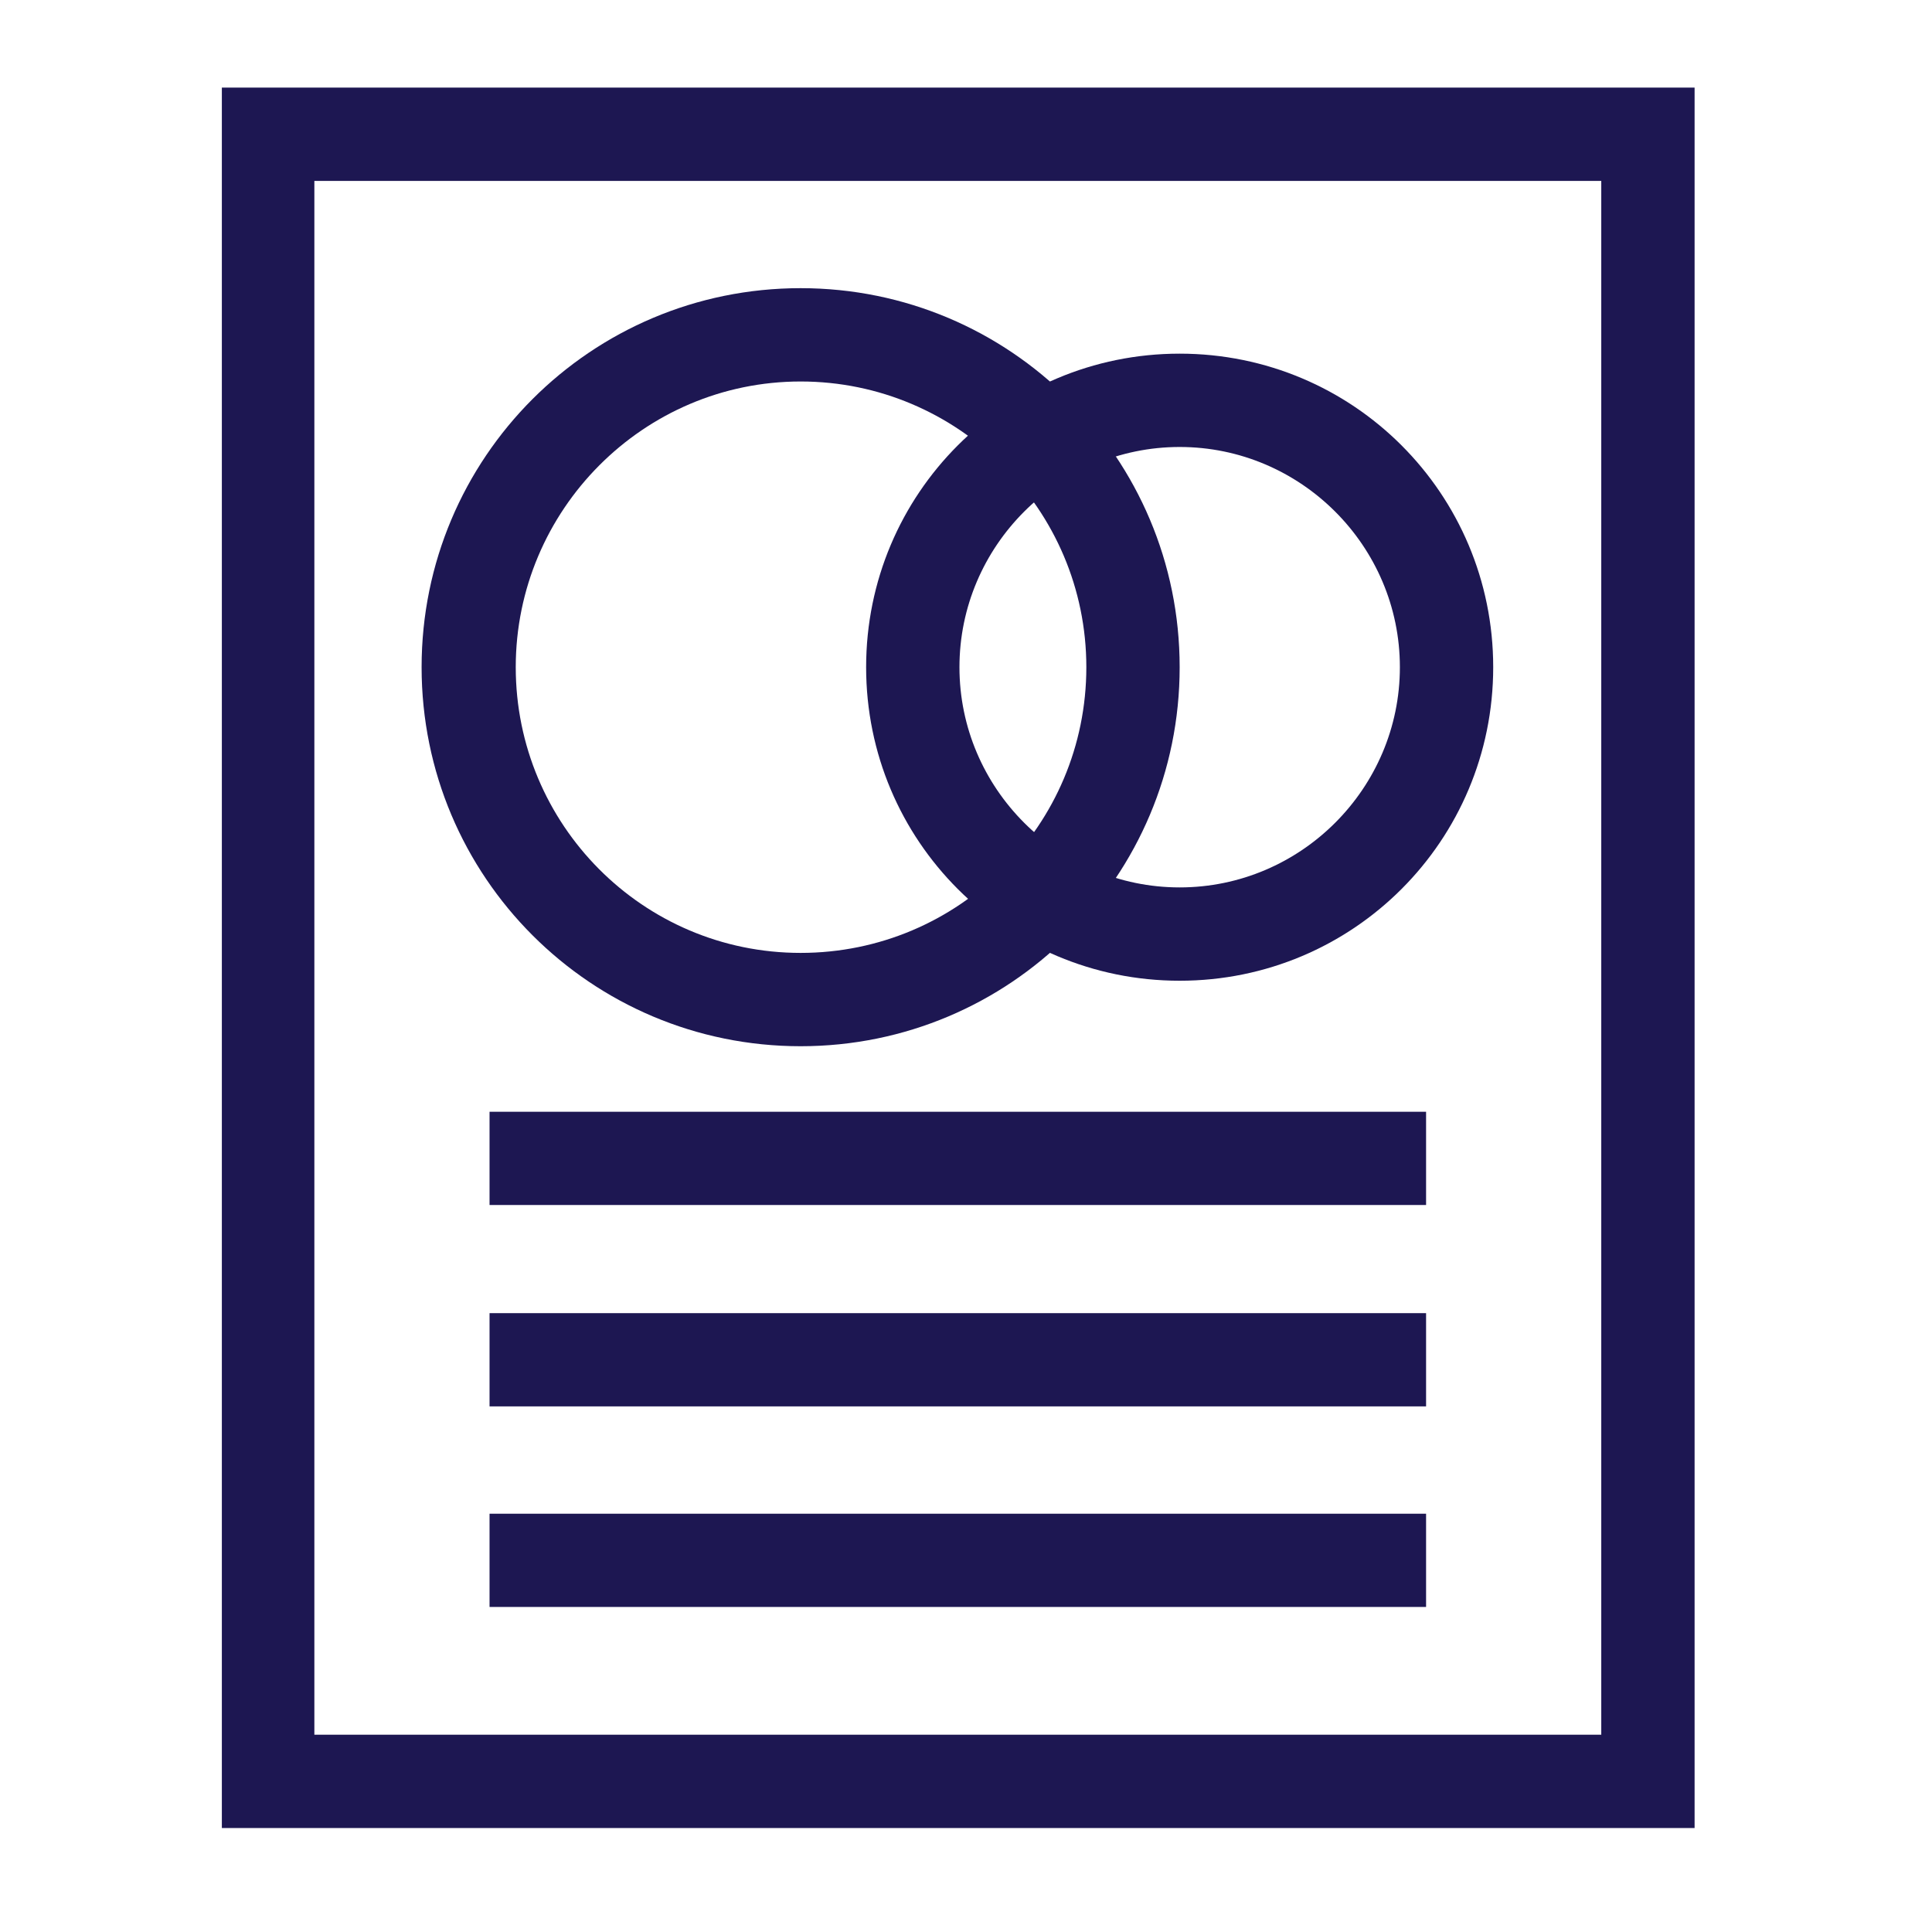
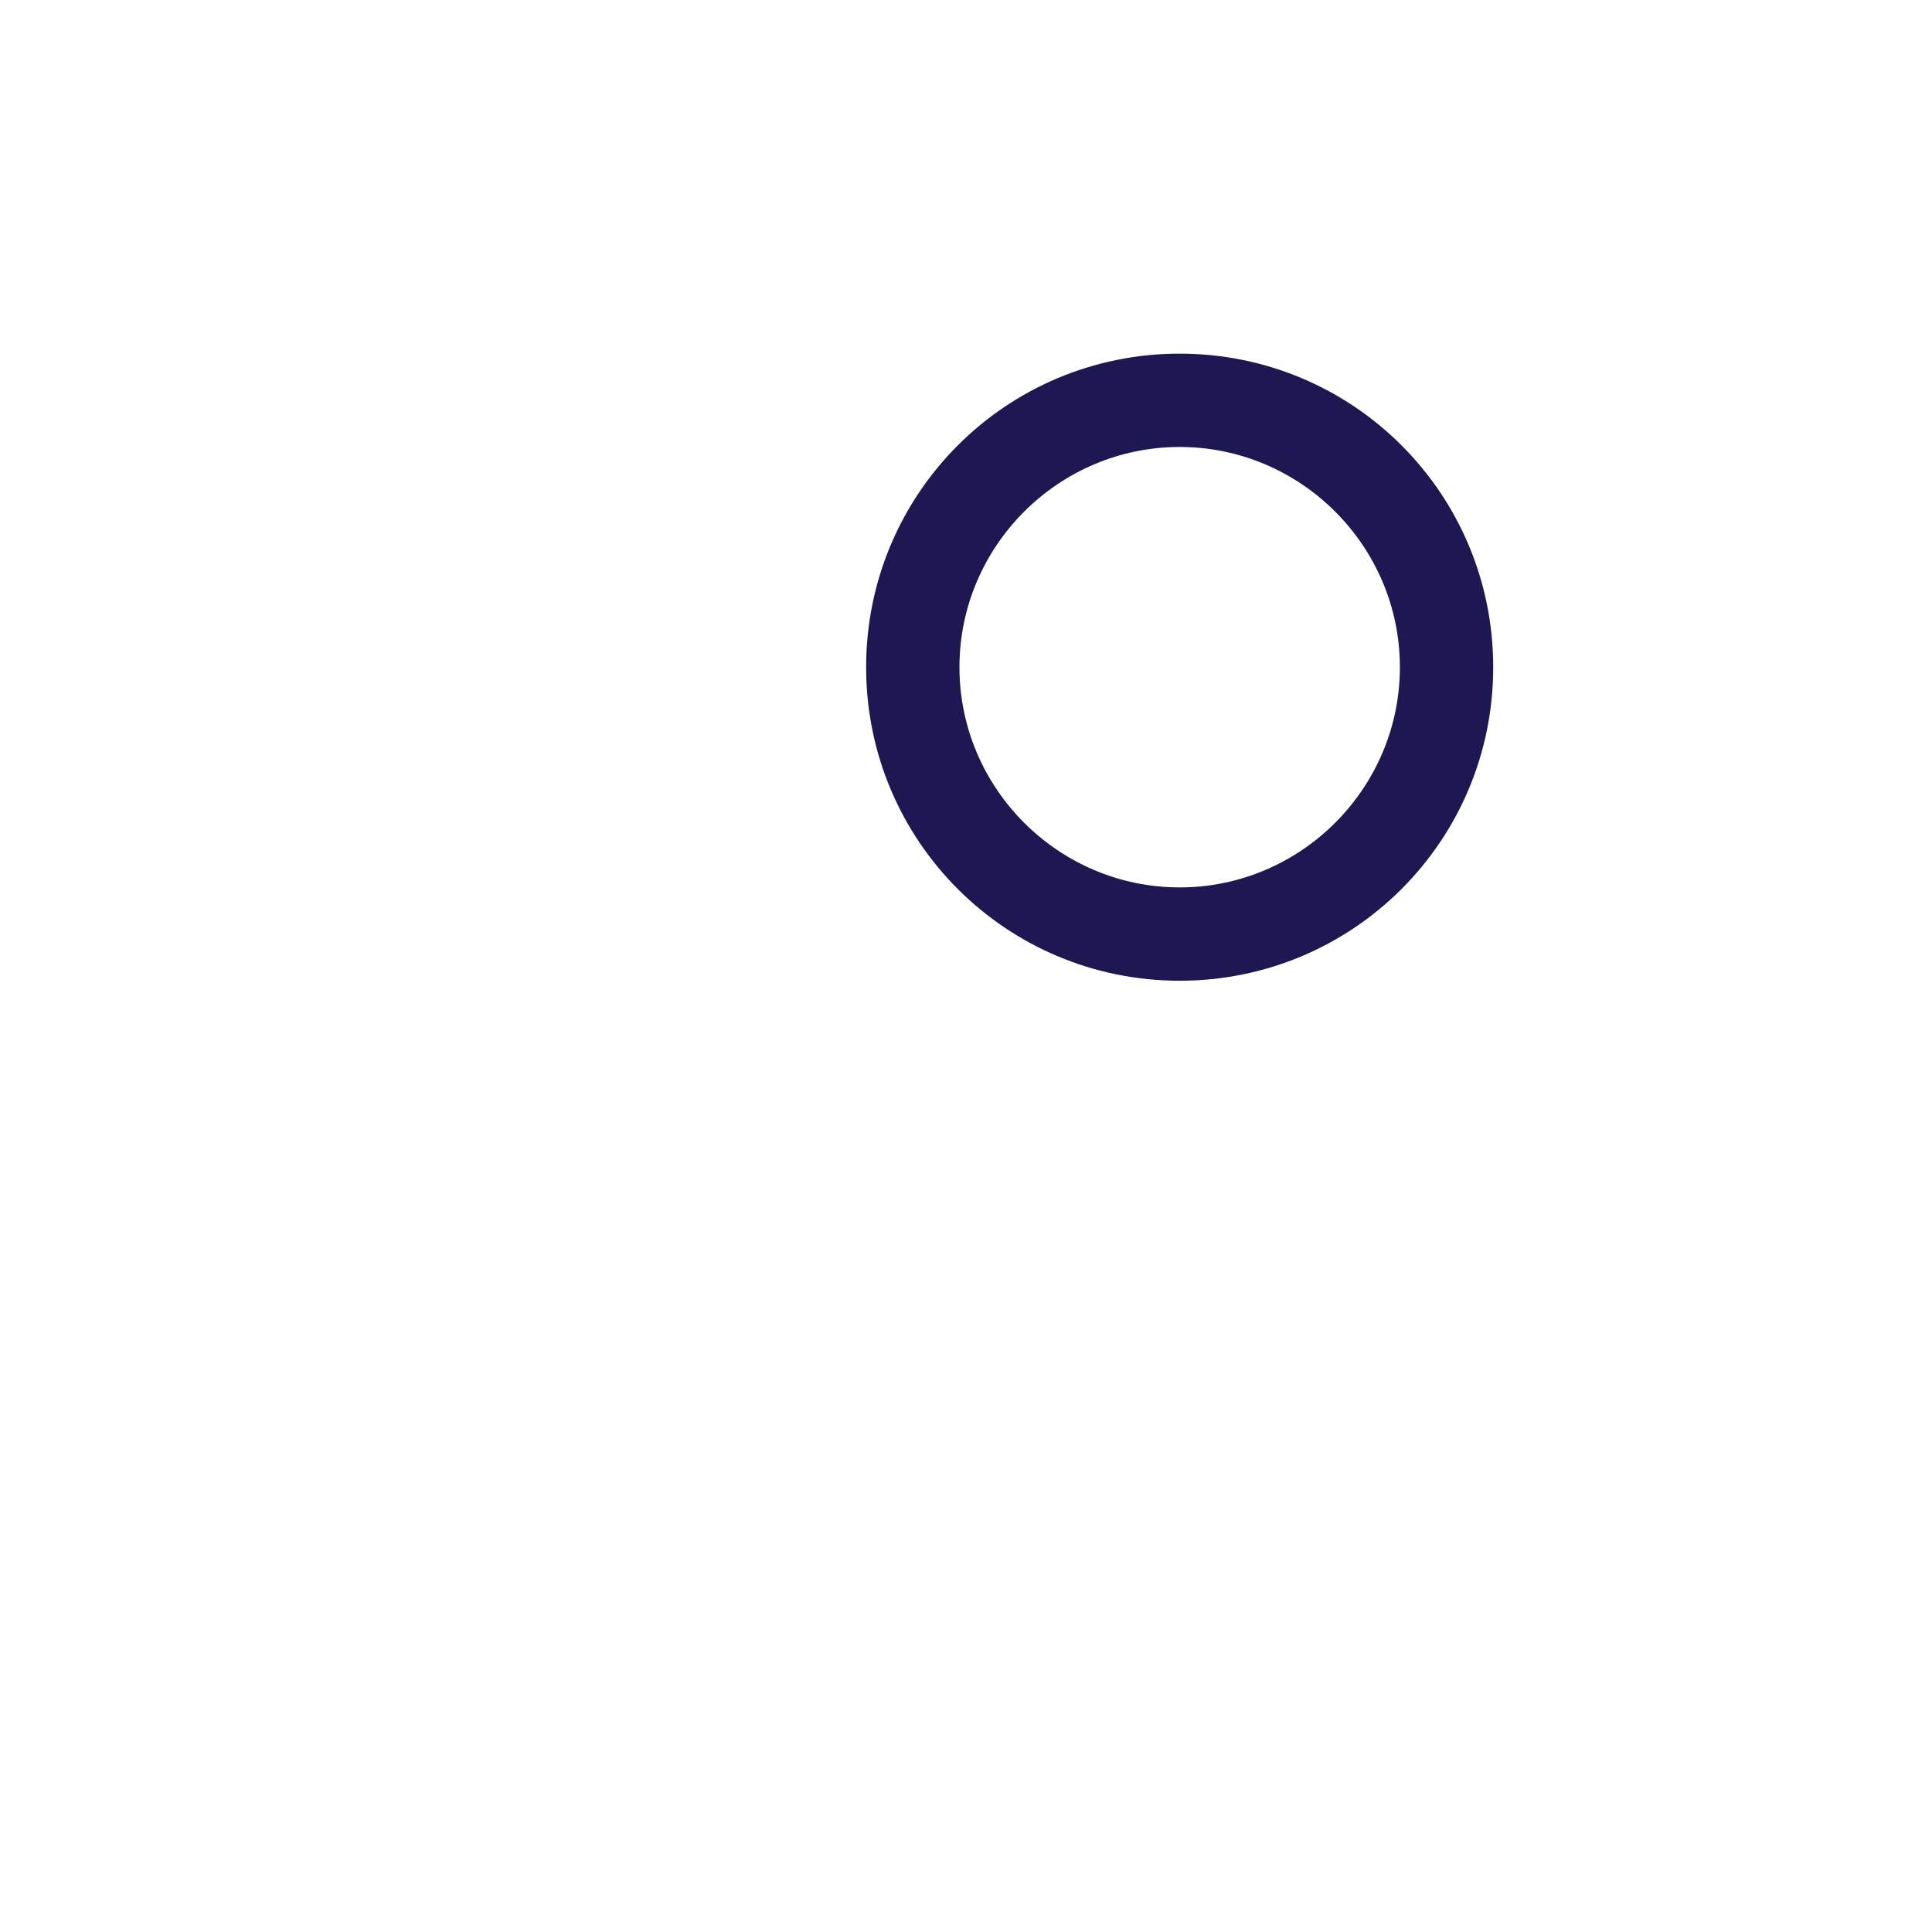
<svg xmlns="http://www.w3.org/2000/svg" version="1.1" id="Layer_1" x="0px" y="0px" viewBox="0 0 236 236" style="enable-background:new 0 0 236 236;" xml:space="preserve">
  <style type="text/css">
	.st0{fill:#1D1752;}
	.st1{fill:none;stroke:#1D1752;stroke-width:11.389;stroke-miterlimit:10;}
</style>
  <g>
-     <path class="st0" d="M195.6,22.1v189.8H38.4V22.1H195.6 M206.9,10.7H27.1v212.6h179.9V10.7L206.9,10.7z" />
-     <path class="st0" d="M97.8,46.6c19.2,0,34.9,15.6,34.9,34.9s-15.6,34.9-34.9,34.9S63,100.7,63,81.5S78.6,46.6,97.8,46.6 M97.8,35.2   c-25.6,0-46.3,20.7-46.3,46.3s20.7,46.3,46.3,46.3s46.3-20.7,46.3-46.3S123.4,35.2,97.8,35.2L97.8,35.2z" />
    <path class="st0" d="M144.1,54.6c14.8,0,26.9,12.1,26.9,26.9c0,14.8-12.1,26.9-26.9,26.9s-26.9-12.1-26.9-26.9   C117.2,66.7,129.3,54.6,144.1,54.6 M144.1,43.2c-21.2,0-38.3,17.1-38.3,38.3s17.1,38.3,38.3,38.3s38.3-17.1,38.3-38.3   S165.3,43.2,144.1,43.2L144.1,43.2z" />
-     <line class="st1" x1="59.8" y1="141.5" x2="174.2" y2="141.5" />
-     <line class="st1" x1="59.8" y1="166.1" x2="174.2" y2="166.1" />
-     <line class="st1" x1="59.8" y1="190.6" x2="174.2" y2="190.6" />
  </g>
</svg>